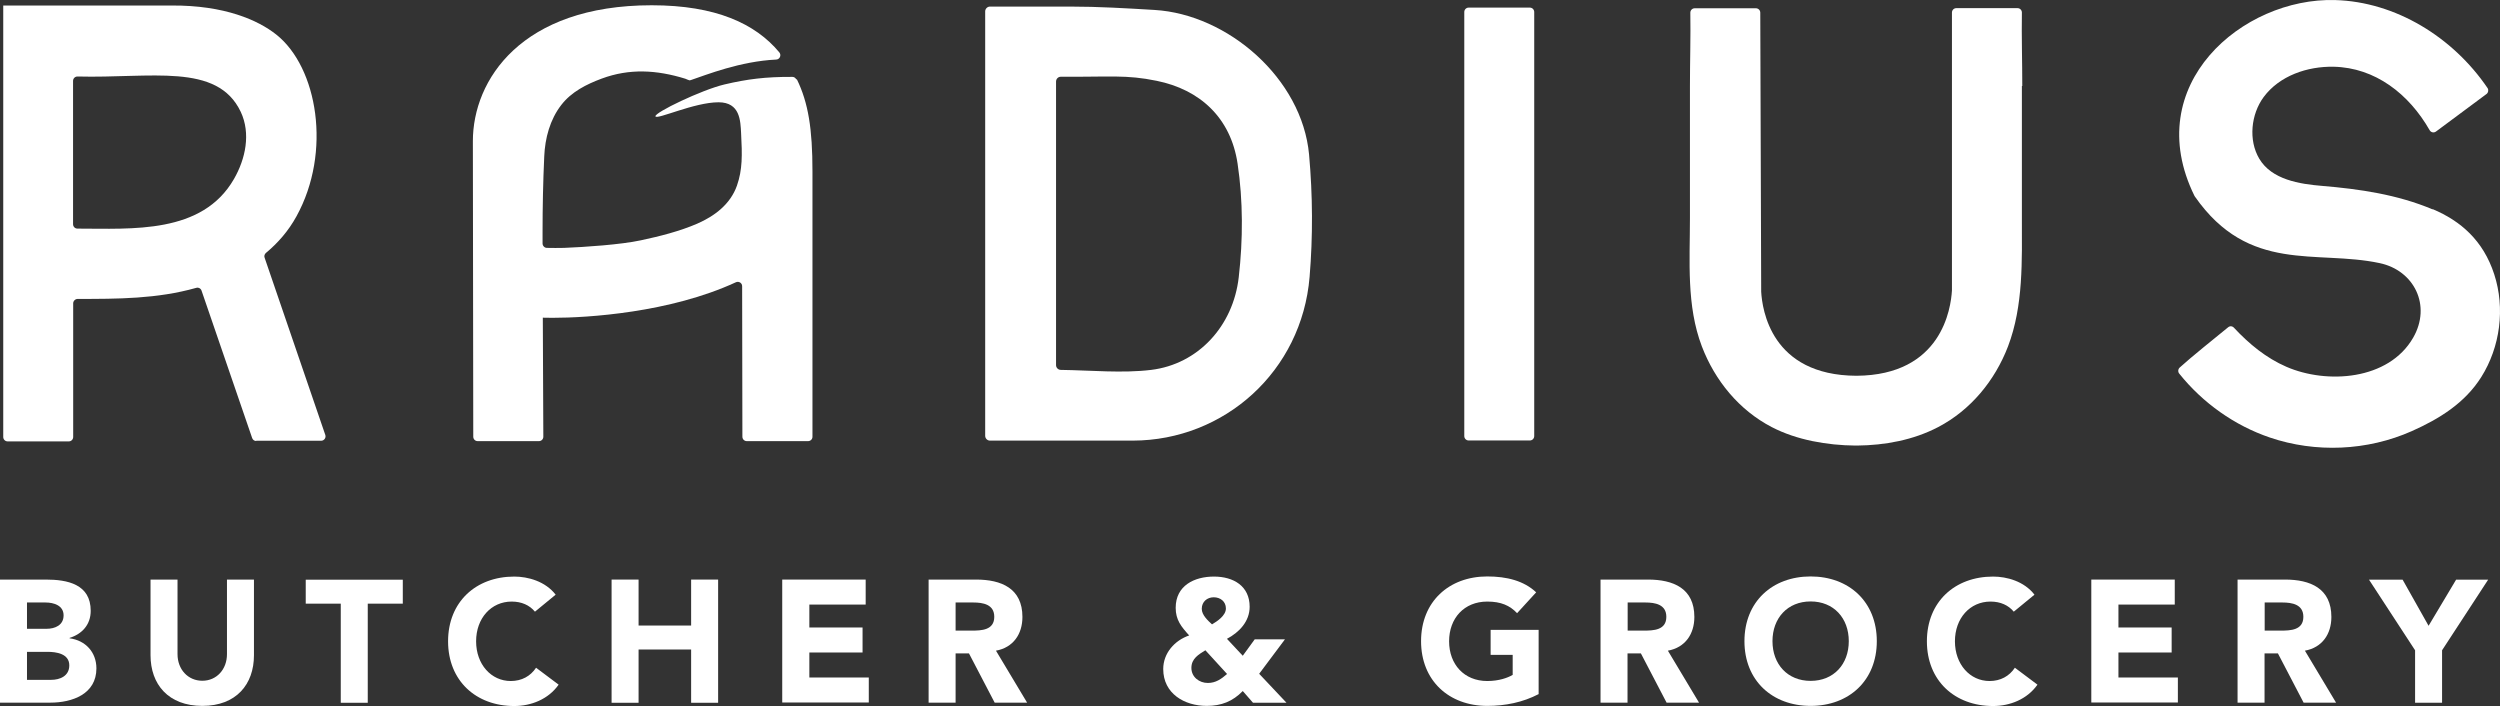
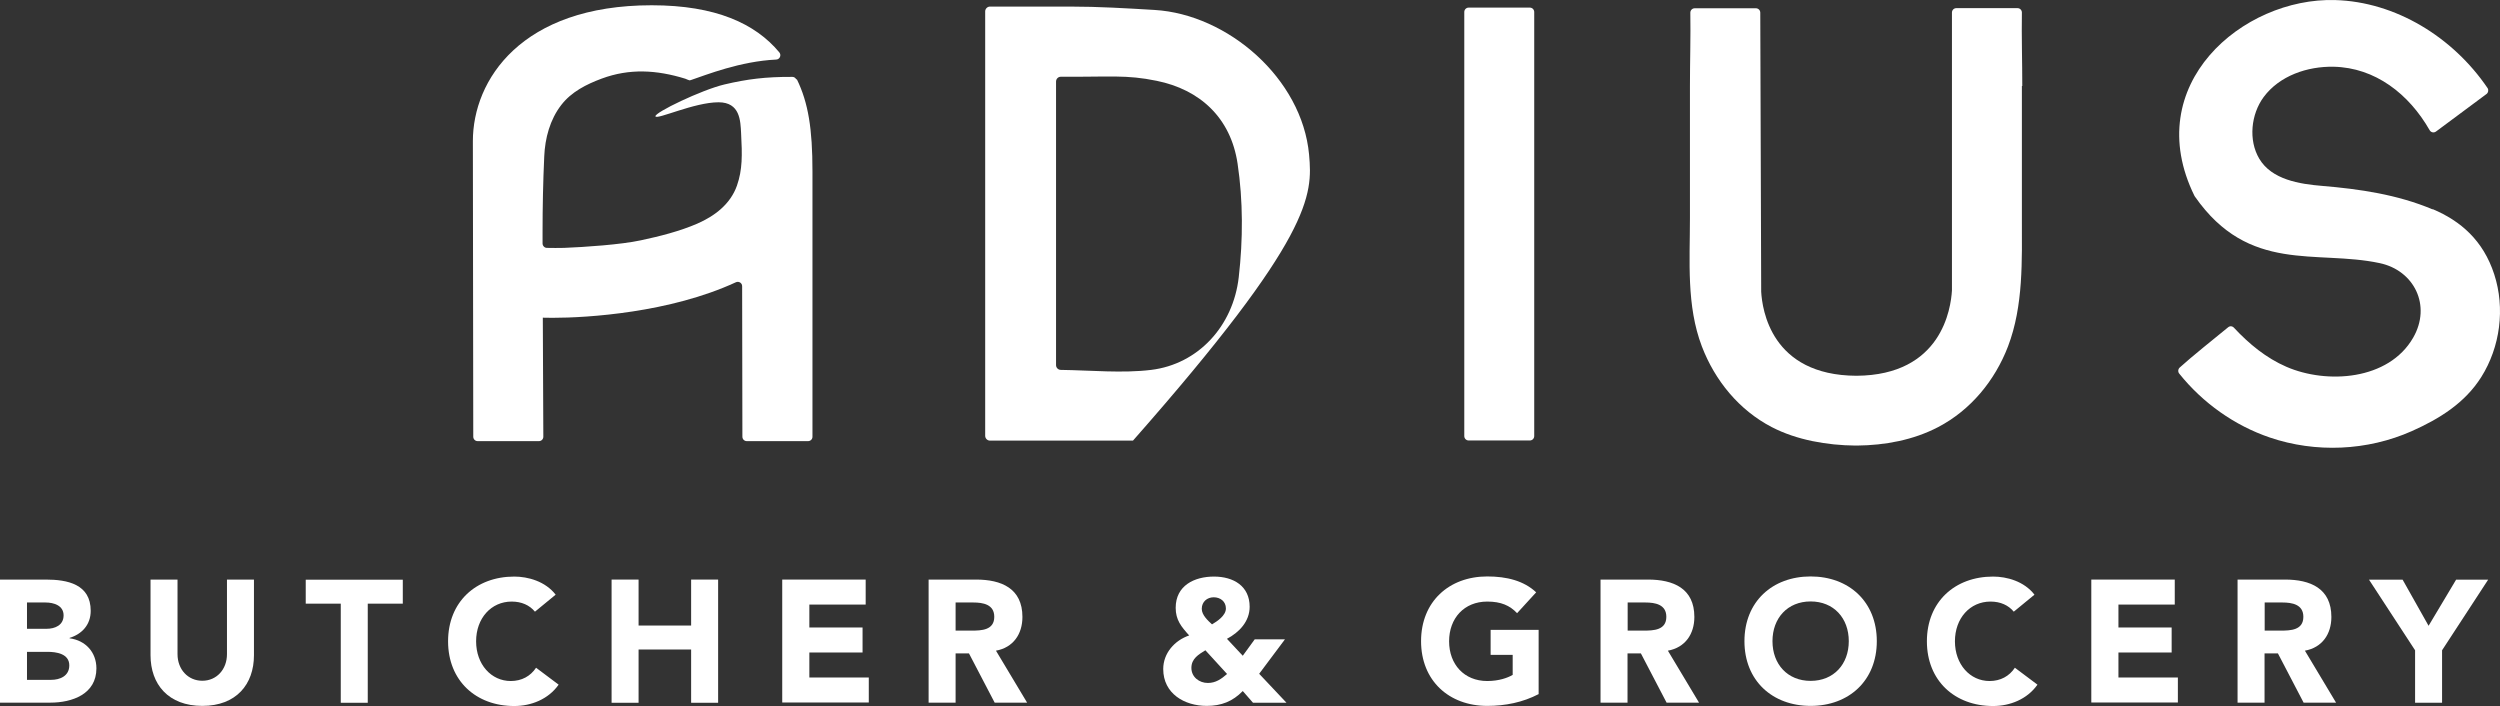
<svg xmlns="http://www.w3.org/2000/svg" width="216" height="61" viewBox="0 0 216 61" fill="none">
  <rect x="0" y="0" width="216" height="61" fill="#333333" stroke="none" />
  <g clip-path="url(#clip0_603_2)">
-     <path d="M22.132 38.08H27.749C28.007 38.08 28.186 37.822 28.108 37.585L22.861 22.261C22.805 22.114 22.861 21.957 22.973 21.856C24.005 21 24.924 19.954 25.619 18.683C28.68 13.124 27.435 5.811 23.87 2.987C22.311 1.749 19.408 0.444 14.811 0.477H0.28V37.754C0.28 37.968 0.448 38.137 0.661 38.137H5.942C6.155 38.137 6.323 37.968 6.323 37.754V26.21C6.323 26.007 6.492 25.839 6.693 25.827C10.169 25.827 13.578 25.827 16.952 24.871C17.143 24.815 17.345 24.916 17.412 25.107L21.785 37.844C21.841 38.002 21.975 38.103 22.143 38.103L22.132 38.08ZM6.312 19.38V6.992C6.312 6.778 6.48 6.61 6.693 6.61C13.039 6.778 18.769 5.383 20.798 9.659C21.684 11.538 21.213 13.732 20.215 15.465C17.468 20.247 11.402 19.752 6.693 19.752C6.48 19.752 6.312 19.583 6.312 19.369V19.38Z" fill="white" />
    <path d="M126.514 1.04V37.675C126.514 37.889 126.682 38.058 126.895 38.058H132.176C132.389 38.058 132.557 37.889 132.557 37.675V1.04C132.557 0.826 132.389 0.657 132.176 0.657H126.895C126.682 0.657 126.514 0.826 126.514 1.04Z" fill="white" />
    <path d="M68.796 6.857C68.729 6.722 68.605 6.643 68.46 6.643C66.139 6.632 64.558 6.835 62.596 7.296C60.634 7.757 56.519 9.738 56.631 10.053C56.743 10.368 59.983 8.837 62.08 8.837C63.952 8.837 63.975 10.446 64.031 11.504C64.132 13.406 64.154 14.655 63.672 16.038C63.111 17.636 61.744 18.671 60.241 19.324C58.705 19.988 57.001 20.415 55.364 20.764C53.649 21.136 50.498 21.349 48.738 21.417C48.312 21.428 47.673 21.428 47.247 21.417C47.045 21.417 46.877 21.237 46.877 21.034V20.089C46.877 17.895 46.922 15.701 47.023 13.507C47.09 11.943 47.516 10.334 48.491 9.074C49.377 7.926 50.666 7.285 51.989 6.79C54.389 5.901 56.732 6.036 59.21 6.801C59.288 6.823 59.557 6.97 59.625 6.936C59.658 6.925 59.692 6.913 59.737 6.902C61.004 6.475 63.952 5.293 67.058 5.147C67.372 5.136 67.54 4.764 67.327 4.517C65.264 2.041 61.844 0.455 56.306 0.455C45.027 0.455 40.856 6.925 40.856 12.19L40.89 37.732C40.89 37.945 41.058 38.114 41.271 38.114H46.563C46.776 38.114 46.944 37.945 46.944 37.732L46.899 27.448C47.157 27.448 47.437 27.459 47.751 27.459C50.745 27.459 57.887 27.02 63.582 24.387C63.829 24.275 64.121 24.444 64.121 24.725L64.143 37.732C64.143 37.945 64.311 38.114 64.524 38.114H69.816C70.029 38.114 70.197 37.945 70.197 37.743V14.812C70.197 11.133 69.838 8.882 68.852 6.857H68.796Z" fill="white" />
    <path d="M210.165 18.086C207.127 16.804 203.853 16.331 200.624 16.061C198.707 15.903 196.274 15.532 195.198 13.709C194.245 12.1 194.491 9.861 195.579 8.387C196.947 6.542 199.357 5.721 201.633 5.766C205.21 5.845 208.125 8.106 209.919 11.245C210.031 11.448 210.289 11.504 210.479 11.358L214.841 8.117C214.998 7.994 215.031 7.757 214.919 7.6C211.937 3.212 206.981 0.151 201.745 0.005C193.774 -0.22 184.871 7.318 189.603 16.927C189.614 16.95 189.625 16.972 189.648 16.995C194.312 23.667 200.131 21.563 205.602 22.733C208.584 23.363 210.098 26.401 208.495 29.18C206.376 32.86 201.039 33.209 197.541 31.689C195.803 30.936 194.323 29.721 193.011 28.314C192.877 28.168 192.664 28.145 192.507 28.28C191.498 29.102 189.244 30.913 188.325 31.757C188.179 31.892 188.156 32.128 188.291 32.286C190.32 34.818 193.067 36.764 196.106 37.799C200.075 39.149 204.537 38.958 208.383 37.248C210.782 36.179 212.968 34.818 214.381 32.578C216.018 29.979 216.455 26.637 215.502 23.701C214.549 20.764 212.587 19.088 210.199 18.075L210.165 18.086Z" fill="white" />
-     <path d="M113.105 13.361C112.499 6.767 106.075 1.243 99.763 0.86C97.307 0.714 94.919 0.568 92.453 0.568C89.986 0.568 87.822 0.568 85.535 0.568C85.311 0.568 85.12 0.759 85.12 0.984V37.653C85.12 37.878 85.299 38.069 85.535 38.069H90.905C93.271 38.069 95.581 38.069 97.89 38.069C105.772 38.047 112.477 32.095 113.15 23.915C113.441 20.427 113.419 16.86 113.105 13.372V13.361ZM107.028 23.948C106.546 28.19 103.507 31.465 99.46 31.959C96.982 32.263 94.235 31.993 91.657 31.959C91.432 31.959 91.242 31.779 91.242 31.543V7.048C91.242 6.823 91.421 6.632 91.645 6.632C95.906 6.655 97.307 6.441 99.931 6.981C103.653 7.735 106.333 10.154 106.927 14.137C107.409 17.344 107.398 20.719 107.028 23.948Z" fill="white" />
+     <path d="M113.105 13.361C112.499 6.767 106.075 1.243 99.763 0.86C97.307 0.714 94.919 0.568 92.453 0.568C89.986 0.568 87.822 0.568 85.535 0.568C85.311 0.568 85.12 0.759 85.12 0.984V37.653C85.12 37.878 85.299 38.069 85.535 38.069H90.905C93.271 38.069 95.581 38.069 97.89 38.069C113.441 20.427 113.419 16.86 113.105 13.372V13.361ZM107.028 23.948C106.546 28.19 103.507 31.465 99.46 31.959C96.982 32.263 94.235 31.993 91.657 31.959C91.432 31.959 91.242 31.779 91.242 31.543V7.048C91.242 6.823 91.421 6.632 91.645 6.632C95.906 6.655 97.307 6.441 99.931 6.981C103.653 7.735 106.333 10.154 106.927 14.137C107.409 17.344 107.398 20.719 107.028 23.948Z" fill="white" />
    <path d="M174.725 7.431C174.725 5.372 174.657 3.133 174.691 1.085C174.691 0.871 174.523 0.703 174.31 0.703H169.029C168.816 0.703 168.648 0.871 168.648 1.085V25.096C168.558 26.615 167.785 32.421 160.396 32.466C153.007 32.432 152.256 26.716 152.167 25.209L152.088 1.096C152.088 0.883 151.92 0.714 151.707 0.714H146.426C146.213 0.714 146.045 0.883 146.045 1.096C146.079 3.155 146.011 5.394 146.011 7.442C146.011 11.47 146.011 14.801 146.011 18.84C146.011 22.542 145.697 26.413 147.043 29.934C148.175 32.893 150.261 35.436 153.075 36.899C155.239 38.024 157.873 38.474 160.306 38.497C160.306 38.497 160.351 38.497 160.374 38.497C160.396 38.497 160.419 38.497 160.441 38.497C162.863 38.474 165.307 38.024 167.46 36.899C170.274 35.425 172.359 32.882 173.491 29.934C174.837 26.401 174.691 22.497 174.691 18.795V7.431H174.725Z" fill="white" />
    <path d="M0 50.075H3.958C5.819 50.075 7.837 50.468 7.837 52.775C7.837 53.968 7.097 54.778 6.01 55.115V55.149C7.4 55.329 8.33 56.364 8.33 57.748C8.33 59.976 6.234 60.708 4.35 60.708H0V50.063V50.075ZM2.332 54.328H4.025C4.743 54.328 5.494 54.024 5.494 53.169C5.494 52.314 4.653 52.055 3.924 52.055H2.332V54.328ZM2.332 58.738H4.429C5.157 58.738 5.987 58.423 5.987 57.489C5.987 56.477 4.866 56.319 4.104 56.319H2.332V58.738Z" fill="white" />
    <path d="M21.942 56.612C21.942 59.121 20.417 60.989 17.479 60.989C14.542 60.989 13.006 59.121 13.006 56.612V50.075H15.338V56.522C15.338 57.827 16.235 58.817 17.479 58.817C18.724 58.817 19.61 57.827 19.61 56.522V50.075H21.942V56.612Z" fill="white" />
    <path d="M29.442 52.156H26.415V50.086H34.801V52.156H31.774V60.719H29.442V52.156Z" fill="white" />
    <path d="M46.215 52.843C45.755 52.291 45.072 51.976 44.208 51.976C42.437 51.976 41.136 53.416 41.136 55.408C41.136 57.4 42.437 58.84 44.13 58.84C45.072 58.84 45.834 58.423 46.316 57.692L48.267 59.155C47.381 60.415 45.89 61 44.432 61C41.125 61 38.714 58.817 38.714 55.408C38.714 51.999 41.125 49.816 44.432 49.816C45.61 49.816 47.112 50.221 48.009 51.38L46.215 52.854V52.843Z" fill="white" />
    <path d="M52.841 50.075H55.173V54.047H59.714V50.075H62.046V60.719H59.714V56.117H55.173V60.719H52.841V50.075Z" fill="white" />
    <path d="M67.585 50.075H74.794V52.235H69.928V54.215H74.525V56.376H69.928V58.536H75.063V60.696H67.585V50.052V50.075Z" fill="white" />
    <path d="M80.232 50.075H84.335C86.51 50.075 88.338 50.828 88.338 53.304C88.338 54.789 87.542 55.948 86.051 56.218L88.742 60.708H85.939L83.719 56.454H82.564V60.708H80.232V50.063V50.075ZM82.564 54.485H83.943C84.795 54.485 85.905 54.452 85.905 53.293C85.905 52.224 84.941 52.055 84.089 52.055H82.564V54.485Z" fill="white" />
    <path d="M108.788 58.21L111.154 60.719H108.261L107.375 59.706C106.501 60.606 105.514 60.989 104.259 60.989C102.341 60.989 100.503 59.931 100.503 57.804C100.503 56.432 101.489 55.329 102.745 54.902C102.061 54.148 101.579 53.563 101.579 52.516C101.579 50.592 103.193 49.816 104.886 49.816C106.579 49.816 107.97 50.637 107.97 52.426C107.97 53.686 107.073 54.632 106.008 55.194L107.375 56.657L108.407 55.239H111.019L108.788 58.221V58.21ZM104.146 56.184C103.563 56.544 102.936 56.904 102.936 57.703C102.936 58.502 103.619 59.008 104.359 59.008C105.043 59.008 105.525 58.66 106.019 58.232L104.146 56.184ZM103.833 52.606C103.833 53.135 104.359 53.619 104.718 53.945C105.178 53.675 105.918 53.18 105.918 52.572C105.918 51.965 105.436 51.605 104.864 51.605C104.292 51.605 103.833 51.999 103.833 52.595V52.606Z" fill="white" />
    <path d="M132.95 59.965C131.571 60.685 130.057 60.989 128.498 60.989C125.191 60.989 122.78 58.806 122.78 55.397C122.78 51.987 125.191 49.805 128.498 49.805C130.18 49.805 131.66 50.176 132.725 51.177L131.077 52.978C130.449 52.314 129.687 51.976 128.498 51.976C126.503 51.976 125.202 53.416 125.202 55.408C125.202 57.4 126.503 58.84 128.498 58.84C129.519 58.84 130.27 58.558 130.696 58.311V56.578H128.79V54.418H132.938V59.976L132.95 59.965Z" fill="white" />
    <path d="M138.286 50.075H142.39C144.565 50.075 146.393 50.828 146.393 53.304C146.393 54.789 145.596 55.948 144.105 56.218L146.796 60.708H143.993L141.773 56.454H140.618V60.708H138.286V50.063V50.075ZM140.63 54.485H142.009C142.861 54.485 143.971 54.452 143.971 53.293C143.971 52.224 143.007 52.055 142.154 52.055H140.63V54.485Z" fill="white" />
    <path d="M156.438 49.805C159.746 49.805 162.156 51.987 162.156 55.397C162.156 58.806 159.746 60.989 156.438 60.989C153.131 60.989 150.72 58.806 150.72 55.397C150.72 51.987 153.131 49.805 156.438 49.805ZM156.438 58.828C158.434 58.828 159.735 57.388 159.735 55.397C159.735 53.405 158.434 51.965 156.438 51.965C154.443 51.965 153.142 53.405 153.142 55.397C153.142 57.388 154.443 58.828 156.438 58.828Z" fill="white" />
    <path d="M173.985 52.843C173.525 52.291 172.841 51.976 171.978 51.976C170.206 51.976 168.906 53.416 168.906 55.408C168.906 57.4 170.206 58.84 171.899 58.84C172.841 58.84 173.604 58.423 174.086 57.692L176.037 59.155C175.151 60.415 173.66 61 172.202 61C168.895 61 166.484 58.817 166.484 55.408C166.484 51.999 168.895 49.816 172.202 49.816C173.391 49.816 174.882 50.221 175.779 51.38L173.985 52.854V52.843Z" fill="white" />
    <path d="M180.689 50.075H187.899V52.235H183.033V54.215H187.63V56.376H183.033V58.536H188.168V60.696H180.689V50.052V50.075Z" fill="white" />
    <path d="M193.325 50.075H197.429C199.604 50.075 201.431 50.828 201.431 53.304C201.431 54.789 200.635 55.948 199.144 56.218L201.835 60.708H199.032L196.812 56.454H195.657V60.708H193.325V50.063V50.075ZM195.668 54.485H197.047C197.9 54.485 199.01 54.452 199.01 53.293C199.01 52.224 198.045 52.055 197.193 52.055H195.668V54.485Z" fill="white" />
    <path d="M208.663 56.184L204.683 50.086H207.587L209.829 54.069L212.206 50.086H214.975L210.995 56.184V60.719H208.663V56.184Z" fill="white" />
  </g>
  <defs>
    <clipPath id="clip0_603_2">
      <rect width="216" height="61" fill="white" />
    </clipPath>
  </defs>
</svg>